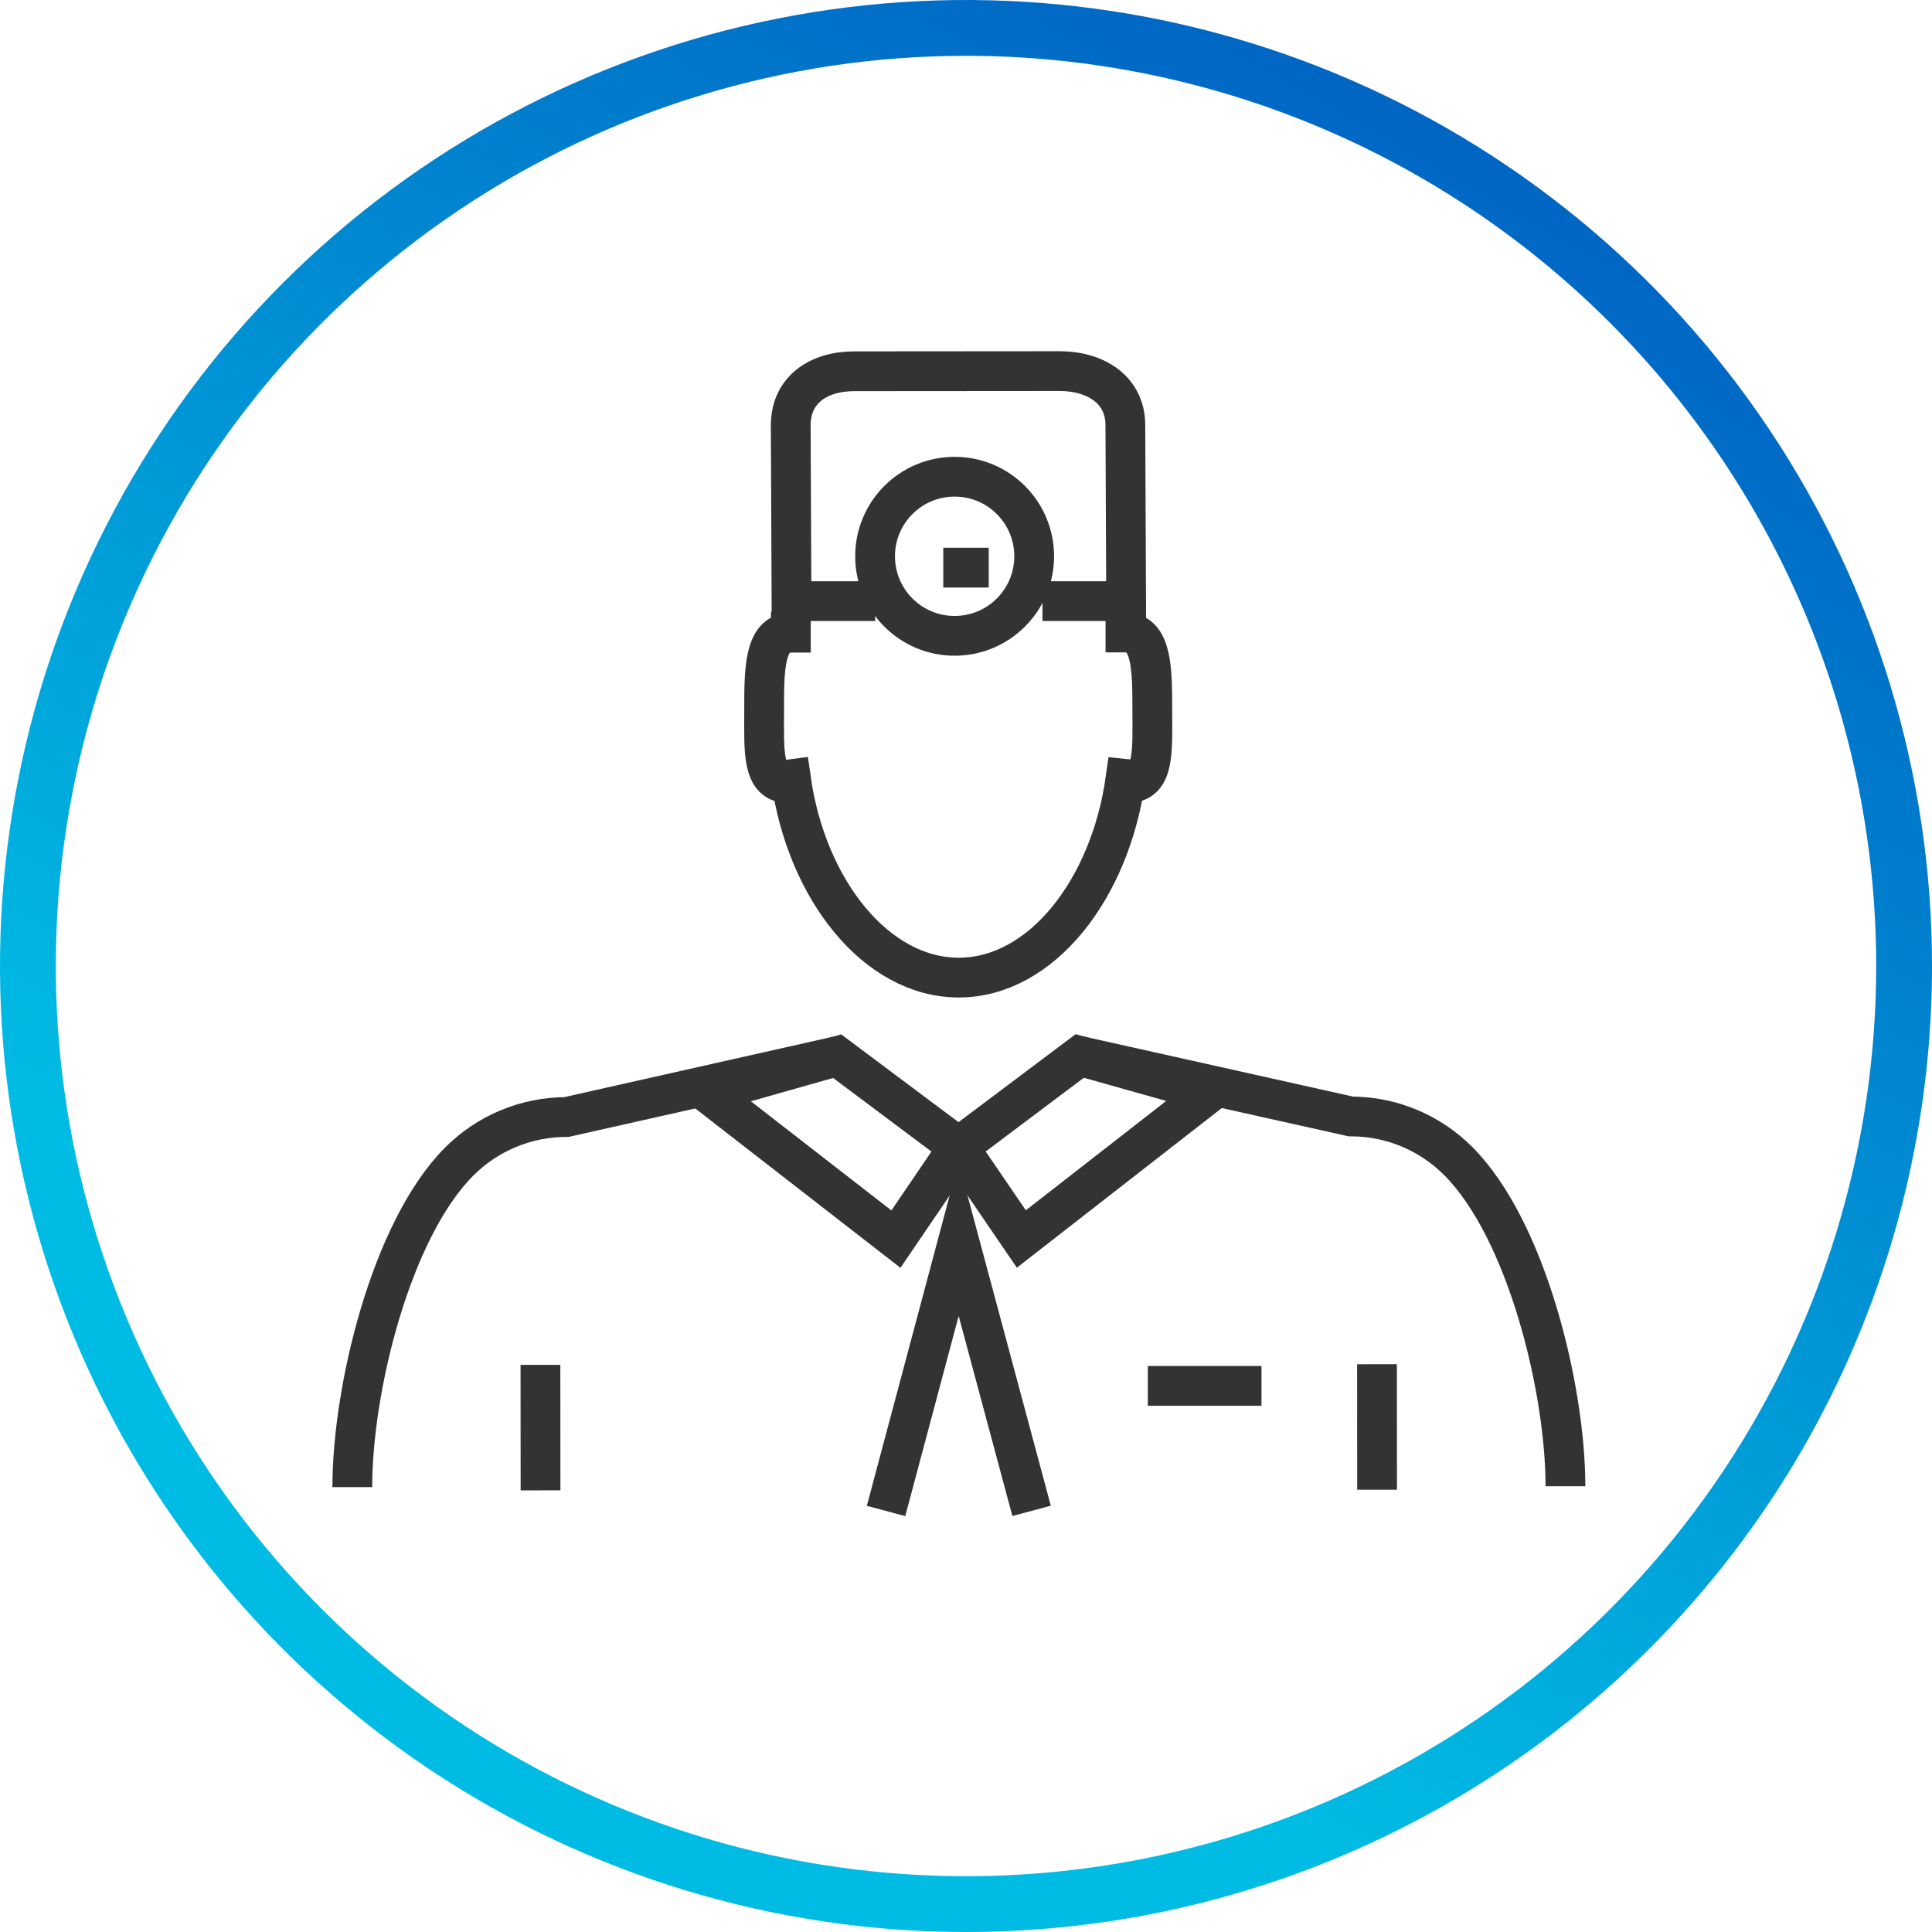
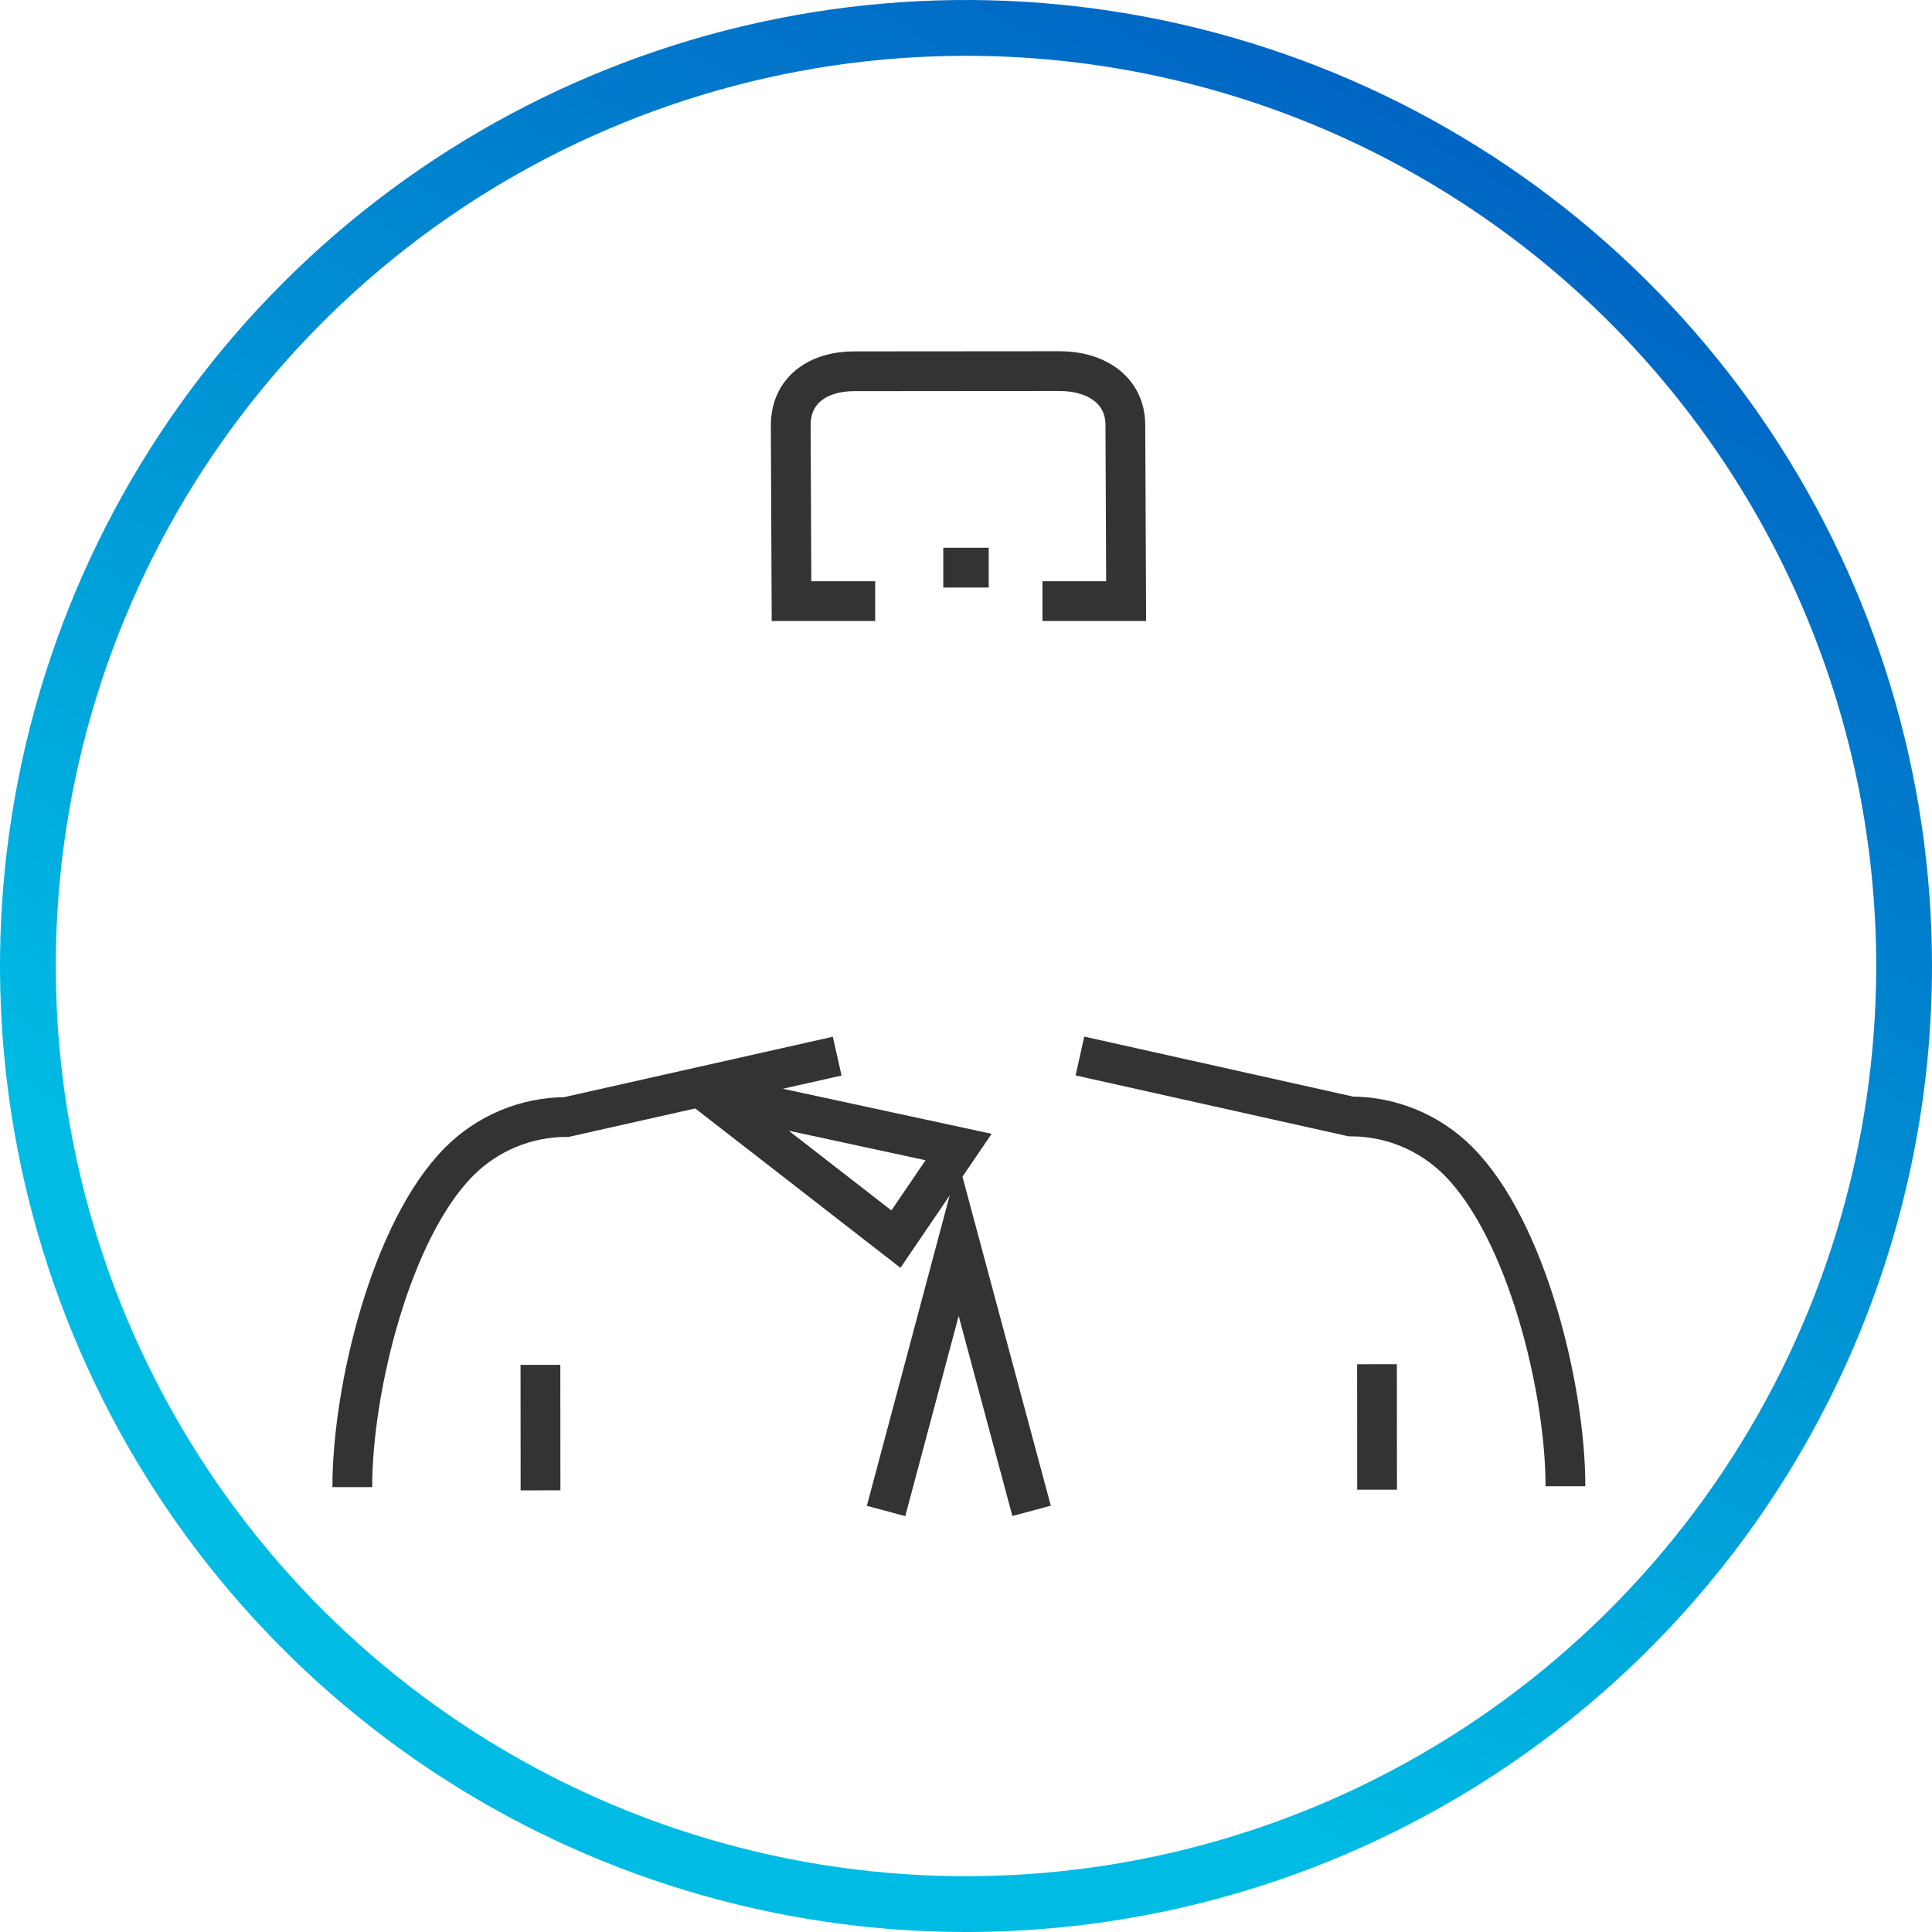
<svg xmlns="http://www.w3.org/2000/svg" width="85" height="85" viewBox="0 0 85 85" fill="none">
  <g clip-path="url(#clip0_754_3513)">
    <path d="M42.5 85C34.094 85 25.877 82.507 18.888 77.838C11.899 73.168 6.452 66.53 3.235 58.764C0.018 50.998 -0.823 42.453 0.817 34.209C2.457 25.965 6.504 18.392 12.448 12.448C18.392 6.504 25.965 2.457 34.209 0.817C42.453 -0.823 50.998 0.018 58.764 3.235C66.53 6.452 73.168 11.899 77.838 18.888C82.507 25.877 85 34.094 85 42.5C85 53.772 80.522 64.582 72.552 72.552C64.582 80.522 53.772 85 42.5 85ZM42.5 2.455C34.58 2.455 26.838 4.804 20.252 9.204C13.667 13.604 8.534 19.858 5.503 27.175C2.472 34.493 1.679 42.544 3.224 50.312C4.77 58.08 8.584 65.216 14.184 70.816C19.784 76.416 26.92 80.23 34.688 81.776C42.456 83.321 50.507 82.528 57.825 79.497C65.142 76.466 71.396 71.333 75.796 64.748C80.196 58.163 82.545 50.42 82.545 42.5C82.545 31.879 78.326 21.694 70.816 14.184C63.306 6.674 53.121 2.455 42.5 2.455Z" fill="url(#paint0_linear_754_3513)" />
-     <path d="M50.5 60.973H55.5" stroke="#333333" stroke-width="1.75" />
    <path d="M36.833 46.466L24.922 49.144C23.153 49.145 21.456 49.849 20.206 51.101C17.188 54.124 15.497 61.156 15.5 65.427" stroke="#333333" stroke-width="1.75" />
    <path d="M68.873 65.389C68.873 61.118 67.173 54.089 64.145 51.07C63.525 50.451 62.789 49.96 61.98 49.625C61.17 49.29 60.303 49.118 59.427 49.119L47.512 46.46" stroke="#333333" stroke-width="1.75" />
-     <path d="M42.172 50.464L44.935 54.511L53.211 48.064L47.505 46.458L42.172 50.464Z" stroke="#333333" stroke-width="1.75" />
-     <path d="M42.174 50.465L39.417 54.516L31.131 48.081L36.831 46.467L42.174 50.465Z" stroke="#333333" stroke-width="1.75" />
+     <path d="M42.174 50.465L39.417 54.516L31.131 48.081L42.174 50.465Z" stroke="#333333" stroke-width="1.75" />
    <path d="M45.386 66.472L42.175 54.513L38.982 66.477" stroke="#333333" stroke-width="1.75" />
-     <path d="M34.794 26.915V27.835C33.615 27.835 33.617 29.49 33.619 31.259C33.621 33.028 33.51 34.459 34.688 34.459C34.739 34.459 34.749 34.281 34.798 34.275C35.488 39.157 38.562 43.012 42.182 43.01C45.802 43.008 48.837 39.147 49.52 34.264C49.57 34.269 49.58 34.448 49.63 34.448C50.81 34.448 50.697 33.014 50.696 31.248C50.695 29.482 50.696 27.825 49.515 27.826V26.906" stroke="#333333" stroke-width="1.75" />
    <path d="M60.582 60.02L60.586 65.541" stroke="#333333" stroke-width="1.75" />
    <path d="M23.777 60.048L23.781 65.569" stroke="#333333" stroke-width="1.75" />
    <path d="M38.504 26.448H34.823L34.789 18.716C34.789 17.145 36.014 16.335 37.583 16.334L46.619 16.327C48.19 16.327 49.509 17.136 49.511 18.705L49.545 26.448H45.865" stroke="#333333" stroke-width="1.75" />
-     <path d="M42 27.974C43.933 27.974 45.5 26.407 45.5 24.474C45.5 22.541 43.933 20.974 42 20.974C40.067 20.974 38.5 22.541 38.5 24.474C38.5 26.407 40.067 27.974 42 27.974Z" stroke="#333333" stroke-width="1.75" />
    <path d="M41.5 24.974H43.5" stroke="#333333" stroke-width="1.75" />
  </g>
  <defs>
    <linearGradient id="paint0_linear_754_3513" x1="20.158" y1="82.964" x2="65.342" y2="4.536" gradientUnits="userSpaceOnUse">
      <stop offset="0.22" stop-color="#00BCE4" />
      <stop offset="1" stop-color="#0063C3" />
    </linearGradient>
    <clipPath id="clip0_754_3513">
      <rect width="85" height="85" fill="white" />
    </clipPath>
  </defs>
</svg>